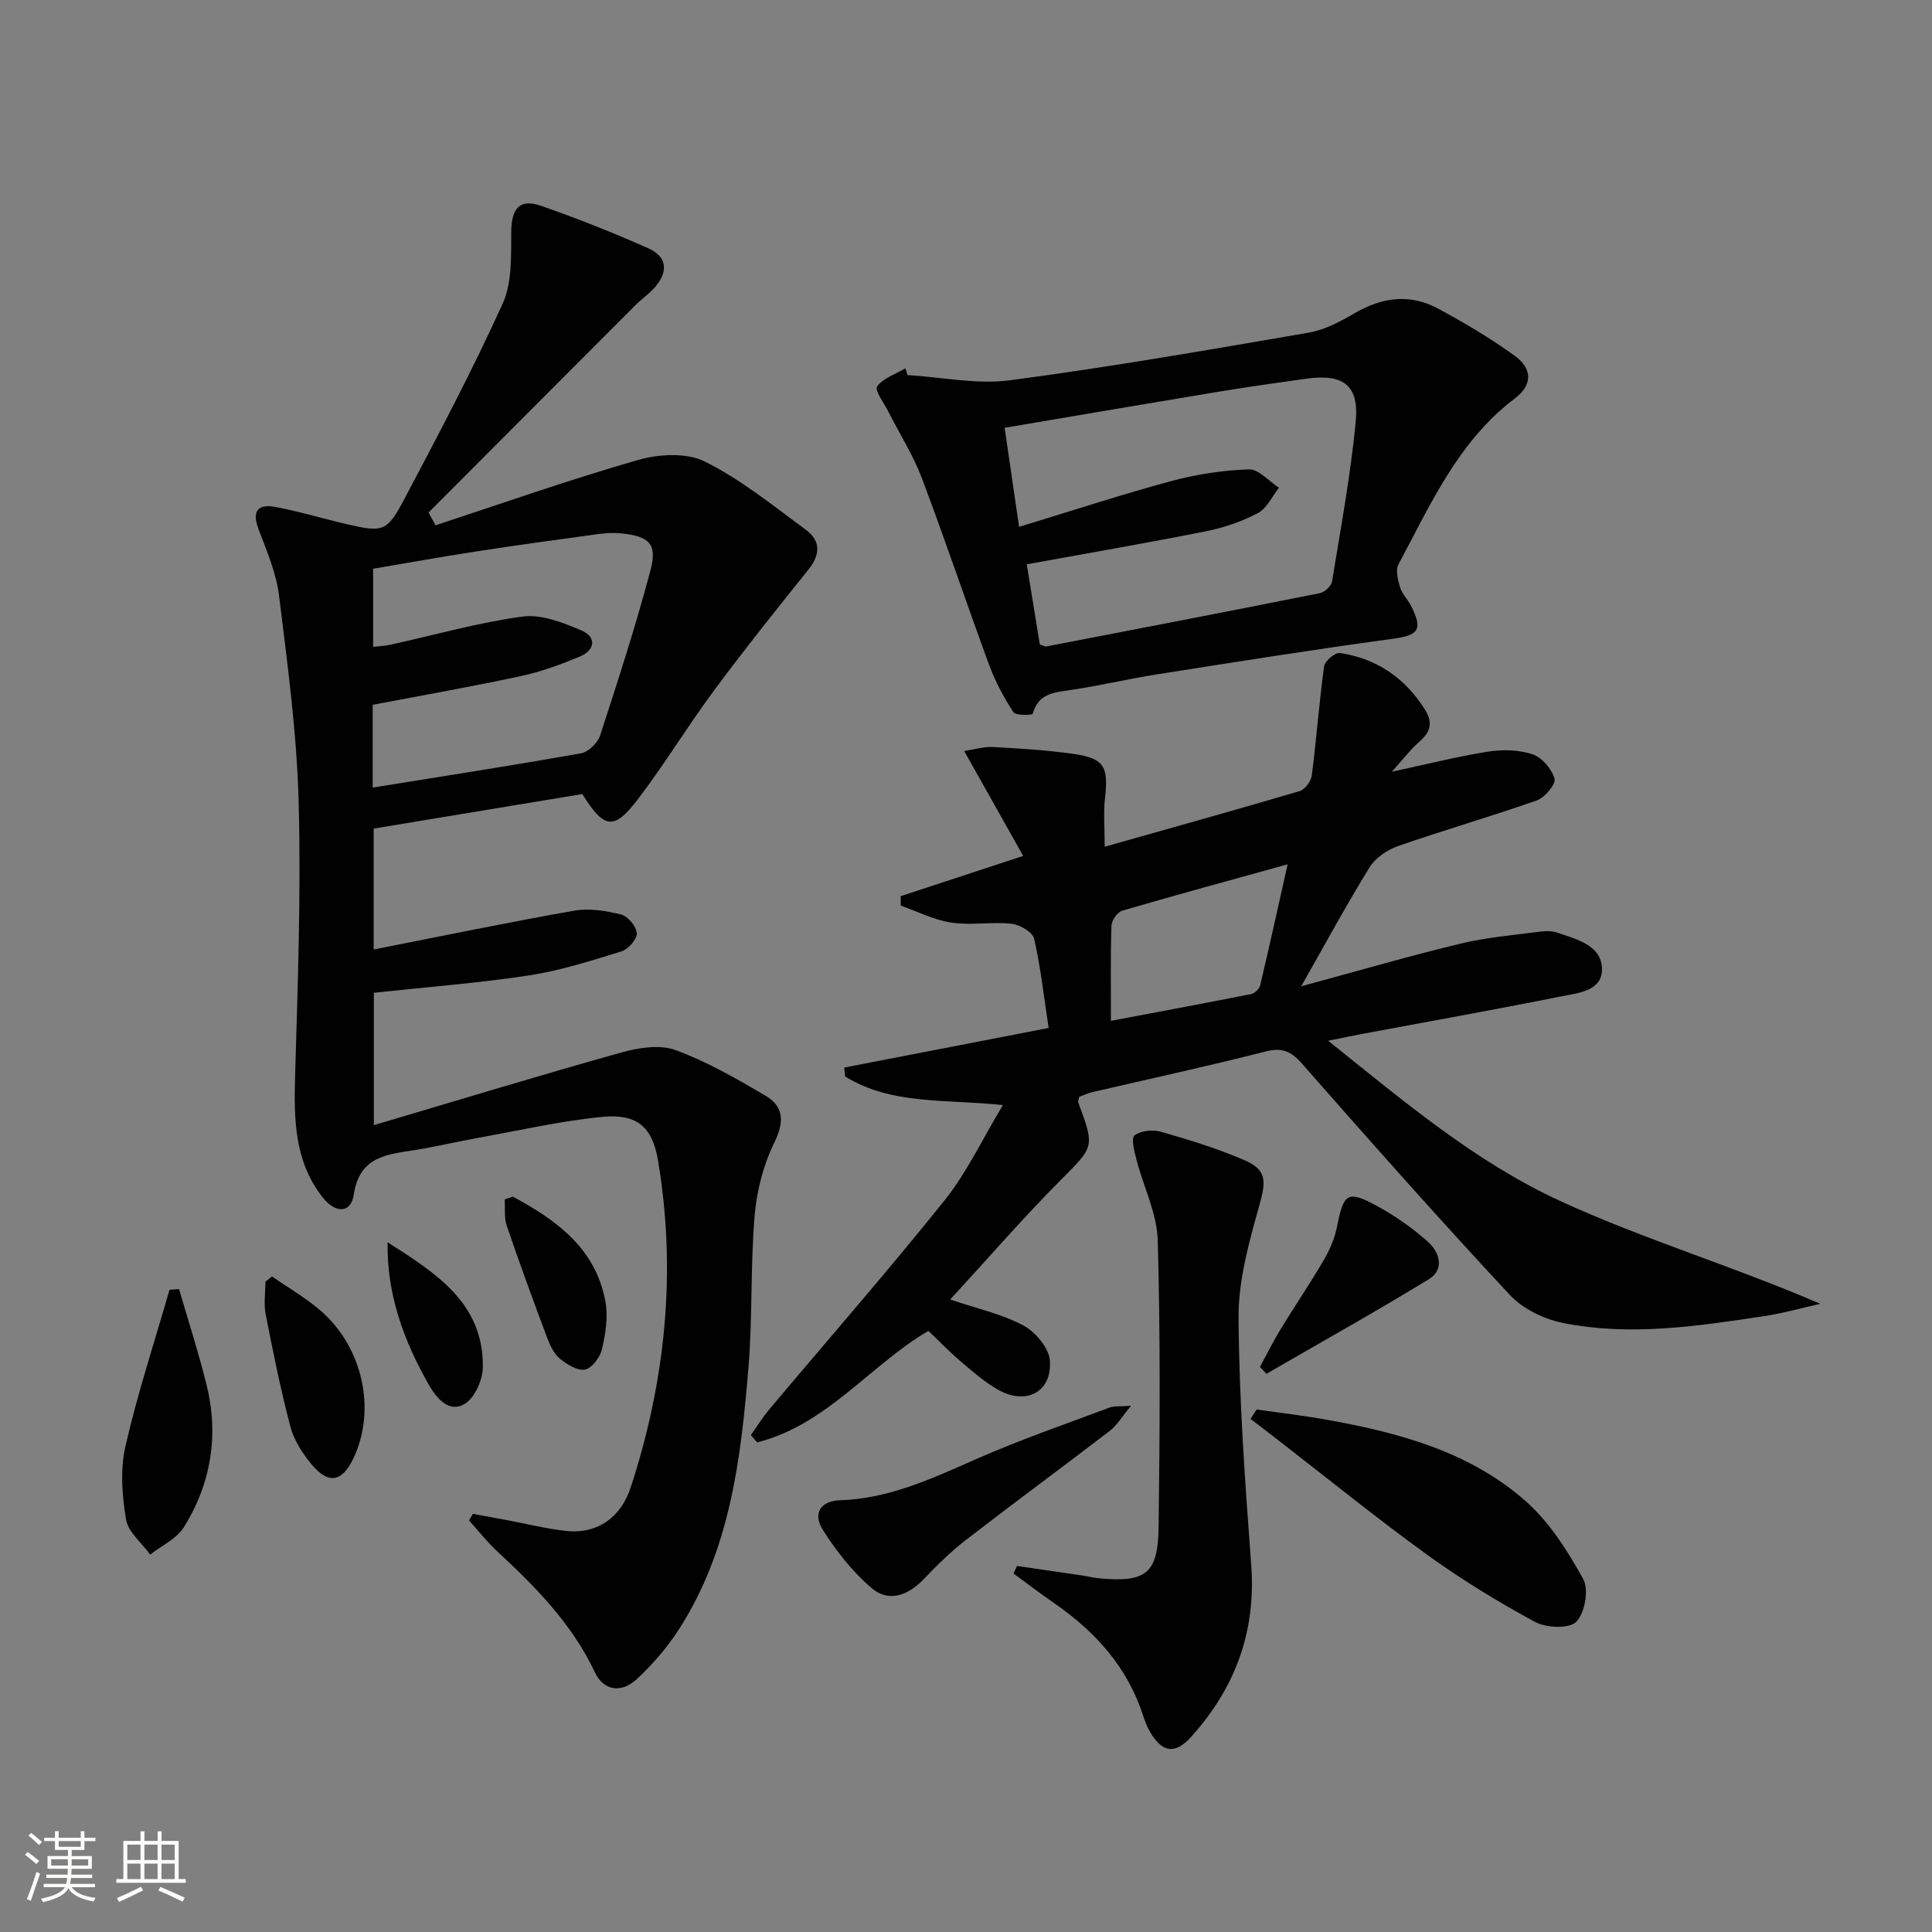
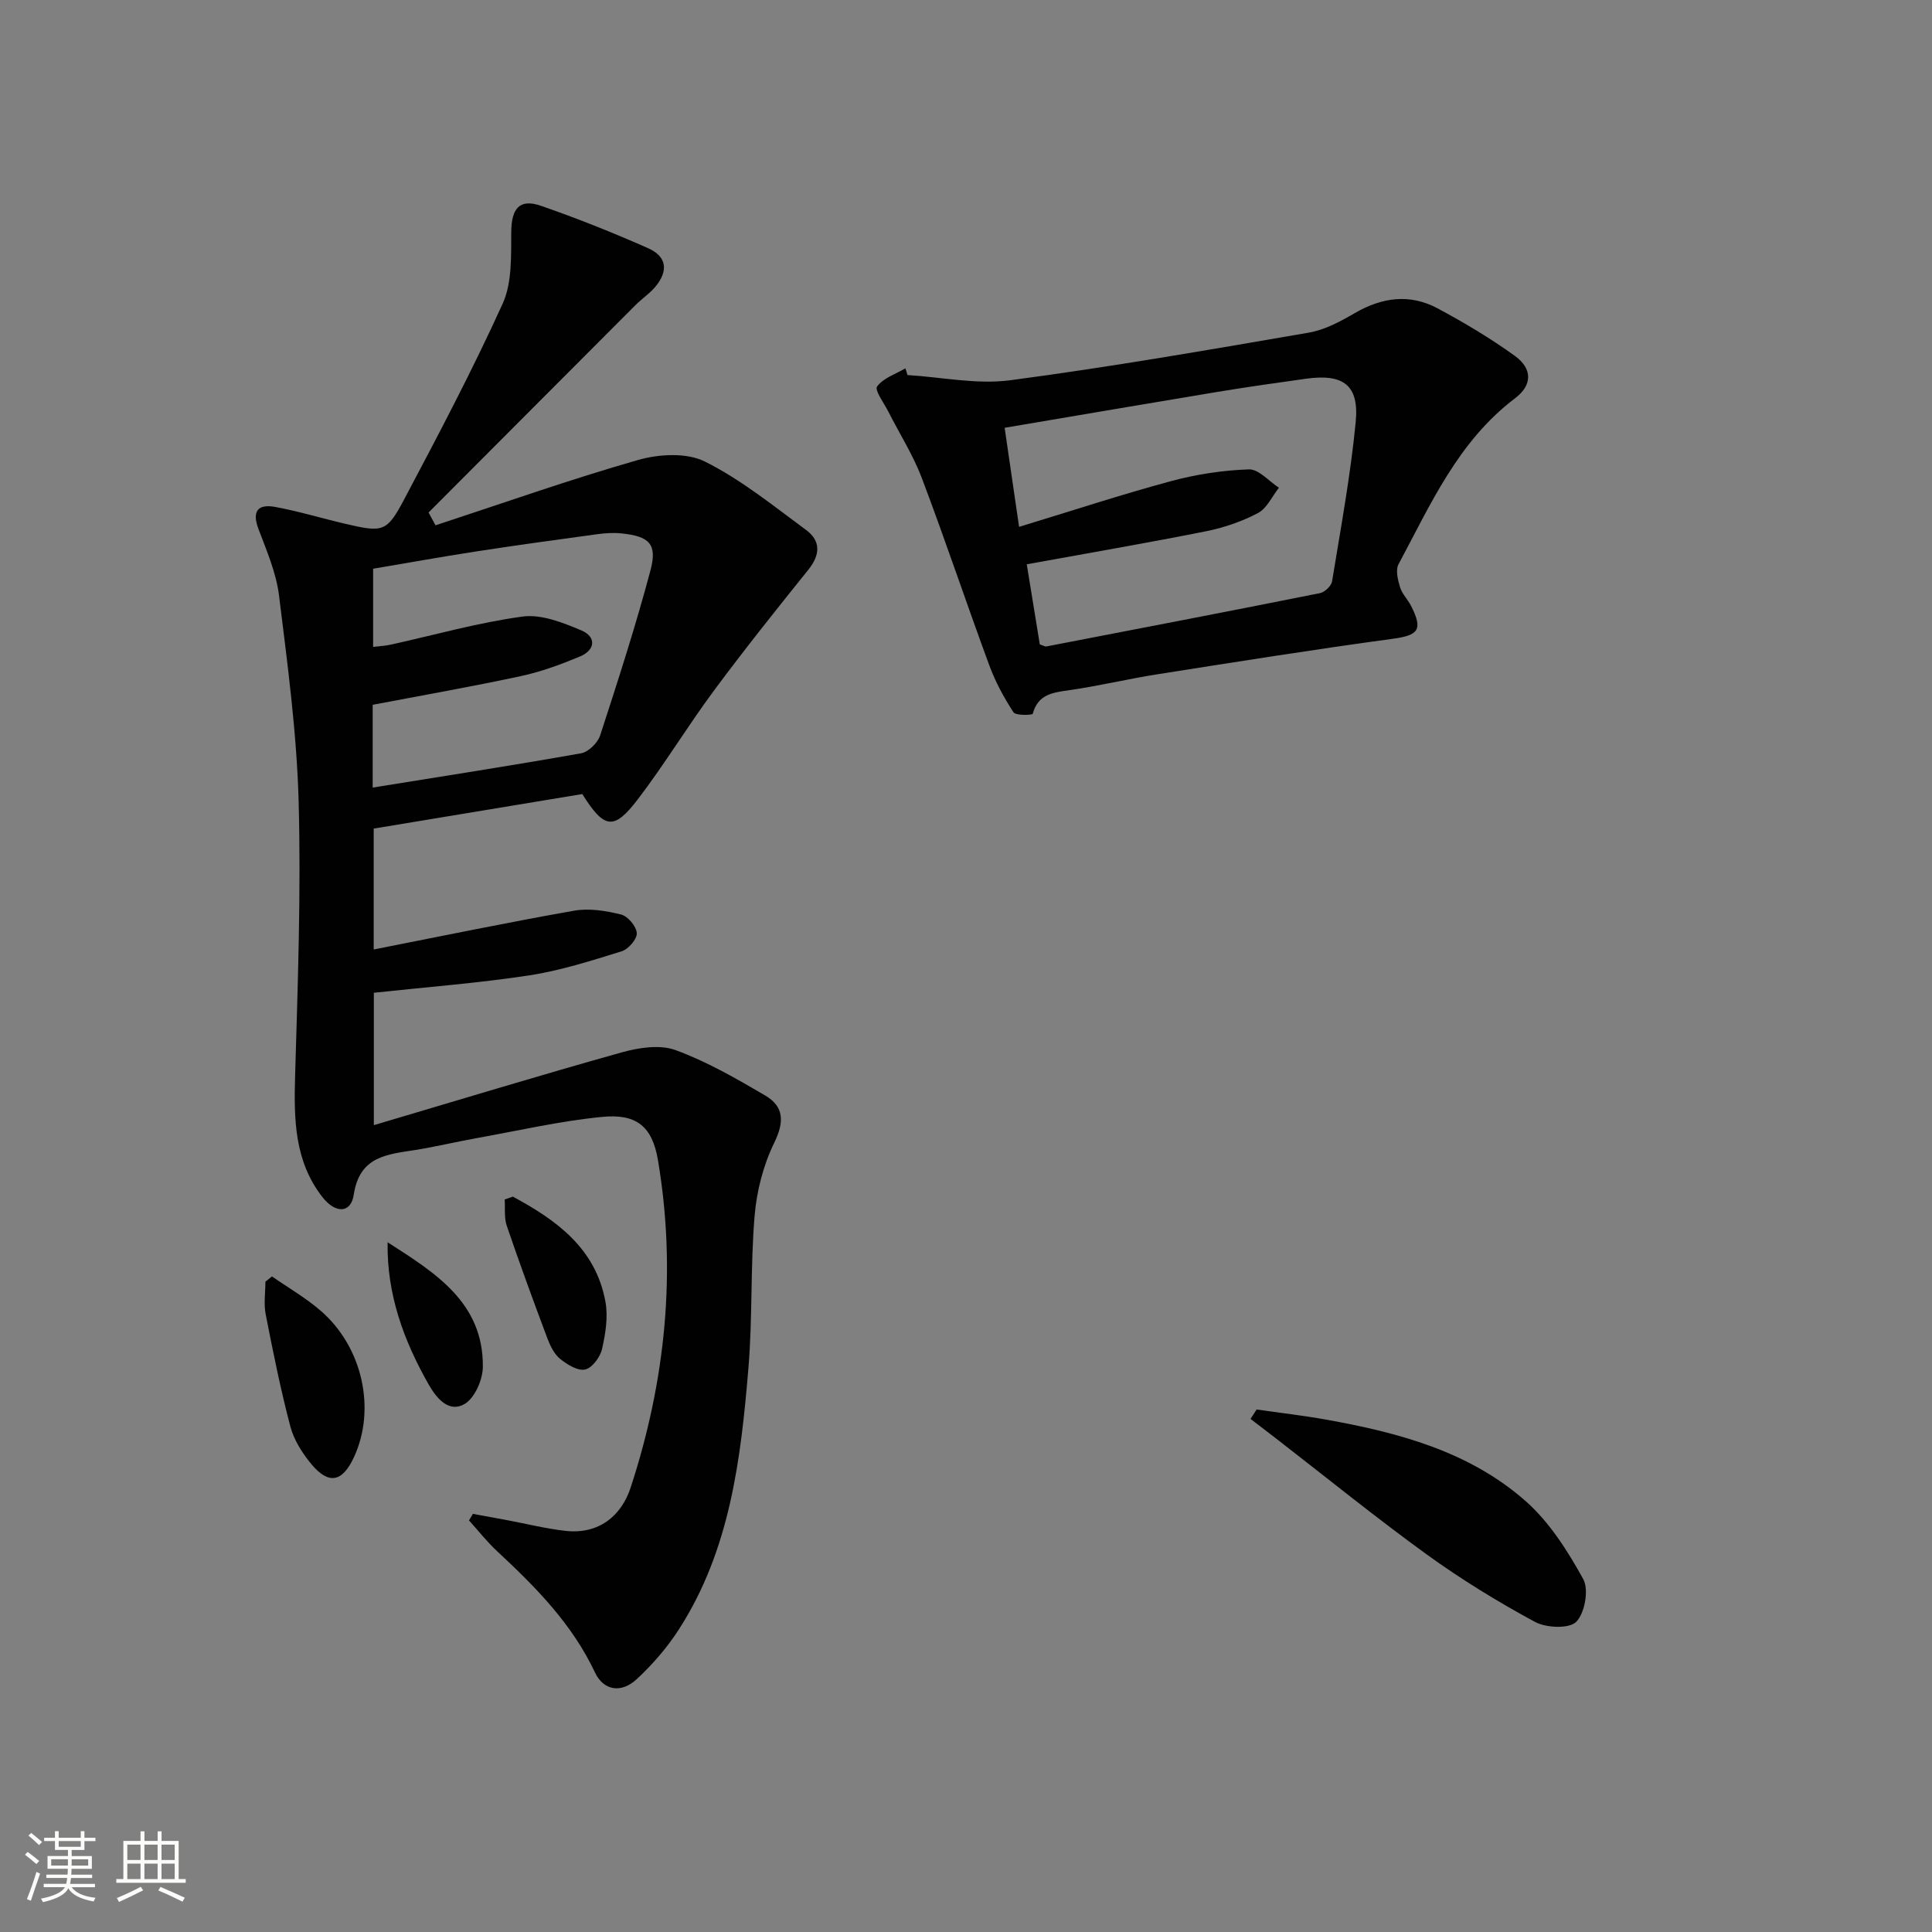
<svg xmlns="http://www.w3.org/2000/svg" enable-background="new 0 0 400 400" viewBox="0 0 400 400">
  <rect x="0" y="0" width="400" height="400" fill="#808080" stroke="none" />
  <path d="m5.17 384 .55-.58c.85.61 1.65 1.24 2.4 1.87l-.59.64c-.83-.73-1.62-1.38-2.36-1.93m1.22 9.53-.82-.34c.71-1.76 1.37-3.64 1.98-5.63.24.13.5.25.76.36-.6 1.67-1.24 3.54-1.92 5.61m-.5-13.5.57-.54c.56.44 1.31 1.06 2.26 1.87l-.64.64c-.68-.66-1.41-1.32-2.19-1.97m3.25.46h2.24v-1.36h.77v1.36h4.57v-1.36h.76v1.36h2.28v.69h-2.28v1.84h-2.64v1.26h4.18v2.64h-4.21c0 .45-.02.86-.05 1.21h4.32v.69h-4.38c-.04.34-.1.75-.19 1.22h5.15v.69h-4.82c.87 1.19 2.51 1.92 4.93 2.19-.17.31-.3.57-.37.76-2.77-.49-4.52-1.41-5.26-2.76-.56 1.26-2.3 2.23-5.24 2.9-.12-.24-.26-.48-.43-.72 2.73-.55 4.38-1.34 4.96-2.38h-4.38v-.69h4.65c.1-.38.17-.79.21-1.22h-4.32v-.69h4.4c.03-.34.05-.75.05-1.21h-4.2v-2.64h4.23v-1.26h-2.69v-1.84h-2.24zm1.46 4.46v1.29h3.45c.01-.4.02-.57.01-.53v-.32-.45h-3.46zm1.55-2.59h4.57v-1.19h-4.57zm6.11 2.59h-3.42v.77c-.01.19-.01.37-.02.53h3.44z" fill="#fbfcfa" />
  <path d="m32.63 379.16h.82v1.98h3.54v7.89h1.46v.78h-14.37v-.78h1.46v-7.89h3.55v-1.98h.82v1.98h2.73v-1.98zm-3.49 11.48.5.73c-1.61.82-3.28 1.63-5 2.41-.13-.27-.28-.55-.44-.82 1.75-.72 3.4-1.49 4.94-2.32m-2.78-5.55h2.73v-3.18h-2.73zm0 3.95h2.73v-3.2h-2.73zm3.54-3.95h2.73v-3.18h-2.73zm0 3.95h2.73v-3.2h-2.73zm7.89 4.68c-1.84-.92-3.51-1.7-5.02-2.32l.45-.73c1.89.8 3.57 1.55 5.04 2.23zm-1.62-11.81h-2.73v3.18h2.73zm-2.73 7.13h2.73v-3.2h-2.73z" fill="#fbfcfa" />
  <g fill="#010102">
    <path d="m90.17 108.76c13.96-4.58 27.83-9.49 41.94-13.53 4.31-1.23 10.06-1.56 13.83.33 7.48 3.73 14.16 9.16 20.96 14.17 3.05 2.25 2.95 5.13.47 8.21-6.64 8.26-13.26 16.55-19.57 25.06-5.45 7.35-10.19 15.21-15.74 22.48-4.97 6.5-6.95 6.18-11.5-1.08-14.14 2.34-28.5 4.71-43.19 7.15v25.03c13.87-2.73 27.64-5.59 41.49-8.03 3.12-.55 6.6.01 9.73.79 1.4.35 3.17 2.46 3.25 3.86.07 1.24-1.75 3.33-3.14 3.76-6.31 1.95-12.68 4-19.19 4.99-10.5 1.6-21.12 2.4-32.11 3.59v27.41c17.38-5.14 34.28-10.3 51.3-15.06 3.54-.99 7.91-1.67 11.16-.48 6.48 2.37 12.58 5.89 18.57 9.4 3.91 2.3 3.98 5.46 1.86 9.8-2.26 4.63-3.63 10-4.06 15.15-.87 10.43-.41 20.97-1.27 31.4-1.57 18.91-3.8 37.78-14.45 54.26-2.41 3.73-5.41 7.2-8.67 10.22-3.25 3.02-6.9 2.37-8.66-1.38-4.73-10.04-12.28-17.69-20.24-25.08-2.11-1.96-3.9-4.25-5.84-6.4.27-.45.54-.9.81-1.35 2.34.43 4.68.85 7.02 1.29 4.05.76 8.07 1.77 12.16 2.23 6.85.77 11.55-3.08 13.47-8.94 7.24-22.1 9.55-44.79 5.66-67.83-1.18-6.98-4.45-9.63-11.53-8.94-8.72.85-17.32 2.84-25.97 4.39-4.25.76-8.46 1.78-12.72 2.46-5.85.93-11.55 1.26-12.76 9.26-.58 3.88-3.78 3.96-6.49.49-5.82-7.46-5.91-16.16-5.65-25.13.55-18.92 1.24-37.87.73-56.78-.39-14.24-2.31-28.46-4.06-42.63-.58-4.69-2.55-9.27-4.25-13.75-1.43-3.78-.08-5.25 3.48-4.59 4.88.9 9.65 2.36 14.49 3.49 7.8 1.81 8.58 1.76 12.21-5.1 7.07-13.35 14.13-26.73 20.37-40.48 1.98-4.35 1.73-9.89 1.78-14.89.05-4.79 1.69-6.92 6.15-5.37 7.51 2.6 14.92 5.56 22.19 8.78 3.9 1.73 4.24 4.74 1.44 8.04-1.17 1.38-2.74 2.42-4.03 3.71-14.3 14.31-28.58 28.65-42.87 42.97.49.87.96 1.76 1.44 2.65zm-13.01 54.3c14.71-2.37 28.96-4.58 43.15-7.1 1.52-.27 3.44-2.16 3.94-3.69 3.69-11.32 7.36-22.67 10.42-34.17 1.46-5.49-.23-7.08-6.06-7.67-1.63-.17-3.33-.05-4.96.17-8.38 1.14-16.76 2.29-25.12 3.58-7.15 1.1-14.28 2.39-21.28 3.57v16.18c1.42-.17 2.57-.22 3.68-.47 9.08-2 18.09-4.57 27.27-5.81 3.88-.52 8.33 1.25 12.15 2.86 3.13 1.32 2.96 4.05-.28 5.41-3.95 1.65-8.05 3.16-12.22 4.06-10.16 2.18-20.41 3.98-30.69 5.94z" />
-     <path d="m186.48 185.54c8.08-2.65 16.16-5.31 25.36-8.33-4.03-7.16-7.93-14.11-12.22-21.73 2.18-.32 4.04-.91 5.87-.82 5.47.29 10.96.63 16.39 1.37 6.74.93 7.66 2.55 6.89 9.29-.33 2.92-.06 5.92-.06 9.99 13.75-3.89 27.08-7.6 40.36-11.52 1.09-.32 2.36-2.02 2.52-3.22.97-7.52 1.52-15.1 2.55-22.61.15-1.1 2.28-2.9 3.26-2.76 7.65 1.13 13.52 5.18 17.65 11.76 1.61 2.57 1.18 4.53-1.1 6.52-1.92 1.68-3.5 3.77-5.79 6.3 7.33-1.57 13.57-3.16 19.91-4.16 3.01-.47 6.39-.4 9.23.55 1.95.65 3.97 3.03 4.55 5.05.32 1.11-1.99 3.9-3.63 4.48-9.52 3.36-19.25 6.15-28.78 9.47-2.23.78-4.67 2.44-5.88 4.4-4.78 7.73-9.11 15.74-14.16 24.63 11.64-3.15 22.27-6.25 33.01-8.84 5.44-1.31 11.09-1.76 16.66-2.5 1.13-.15 2.4-.1 3.47.27 3.94 1.35 8.94 2.59 9.13 7.31.18 4.78-4.99 5.16-8.55 5.87-13.65 2.74-27.36 5.18-41.05 7.74-1.94.36-3.88.78-7.08 1.43 15.72 12.61 30.55 25.13 47.98 33.15 17.35 7.98 35.82 13.5 53.9 21.31-3.87.86-7.7 1.96-11.61 2.55-13.82 2.08-27.72 4.2-41.62 1.42-3.97-.79-8.37-2.93-11.09-5.85-14.63-15.7-28.86-31.77-43.03-47.89-2.31-2.63-4.18-3.33-7.63-2.44-11.88 3.04-23.88 5.62-35.83 8.41-.94.22-1.83.66-2.63.96-.1.55-.28.91-.18 1.16 3.48 9.37 3.23 9.12-3.66 16.07-7.82 7.88-15.11 16.29-22.86 24.72 5.41 1.83 10.61 2.96 15.14 5.37 2.51 1.33 5.33 4.69 5.5 7.3.44 6.58-5.02 9.33-10.89 5.92-2.7-1.57-5.12-3.68-7.52-5.72-2.28-1.94-4.36-4.1-6.75-6.37-12 7.01-21.06 19.48-35.46 23.08-.43-.51-.87-1.01-1.3-1.52 1.29-1.8 2.47-3.69 3.88-5.38 12.09-14.38 24.47-28.53 36.22-43.19 4.59-5.73 7.78-12.59 12.09-19.75-11.82-1.26-23.02.03-32.66-5.91-.07-.62-.13-1.23-.2-1.85 13.97-2.7 27.93-5.41 42.33-8.2-.99-6.48-1.65-12.57-3.01-18.49-.31-1.36-2.97-2.91-4.68-3.09-4.11-.43-8.37.38-12.43-.23-3.59-.53-7.01-2.3-10.5-3.52 0-.66-.01-1.31-.01-1.96zm43.53 25.81c10.14-1.91 19.59-3.67 29.02-5.54.74-.15 1.71-1.08 1.88-1.82 1.93-8.14 3.72-16.31 5.68-25.04-11.92 3.3-23.1 6.34-34.22 9.59-1 .29-2.22 2-2.25 3.08-.22 6.3-.11 12.62-.11 19.73z" />
    <path d="m187.88 77.65c7.09.43 14.34 1.99 21.25 1.08 20.69-2.73 41.27-6.32 61.84-9.86 3.33-.57 6.57-2.33 9.55-4.06 5.62-3.26 11.36-4.04 17.09-.98 5.53 2.96 10.97 6.2 16.05 9.87 3.63 2.63 3.62 6.04.03 8.75-11.78 8.89-17.49 21.96-24.14 34.37-.65 1.21-.14 3.26.32 4.77.42 1.38 1.59 2.51 2.27 3.84 2.54 5.01 1.53 6.11-3.89 6.84-16.25 2.2-32.46 4.79-48.67 7.34-6.06.95-12.04 2.4-18.1 3.27-3.43.49-6.56.8-7.66 4.9-.07.28-3.52.41-3.99-.31-1.98-3.04-3.75-6.3-5-9.7-4.76-12.91-9.12-25.97-13.99-38.83-1.8-4.75-4.59-9.12-6.9-13.68-.9-1.79-2.91-4.47-2.35-5.24 1.27-1.75 3.83-2.56 5.86-3.76.16.46.3.92.43 1.39zm27.4 55.77c.75.24 1.08.47 1.36.42 18.89-3.64 37.79-7.27 56.66-11.04.98-.2 2.34-1.49 2.49-2.44 1.79-10.96 3.82-21.91 4.89-32.95.75-7.7-2.54-10.09-10.36-8.99-6.08.85-12.16 1.71-18.22 2.71-14.54 2.41-29.07 4.9-44.1 7.44 1.02 7.02 1.99 13.66 2.99 20.51 10.89-3.31 21.1-6.67 31.47-9.47 5.23-1.41 10.71-2.25 16.11-2.43 2.03-.07 4.15 2.46 6.22 3.8-1.42 1.8-2.49 4.26-4.34 5.24-3.33 1.76-7.05 3.03-10.75 3.77-12.17 2.43-24.41 4.52-37.12 6.84.89 5.51 1.81 11.15 2.7 16.59z" />
-     <path d="m210.56 324.21c4.53.66 9.06 1.32 13.59 1.99 1.15.17 2.28.48 3.44.58 9.65.89 12.17-.96 12.29-10.63.25-19.78.38-39.57-.18-59.33-.16-5.6-2.95-11.11-4.4-16.7-.44-1.69-1.15-4.48-.42-5.04 1.29-.99 3.77-1.25 5.46-.77 5.88 1.69 11.77 3.49 17.37 5.92 4.65 2.01 4.38 4.46 3.03 9.3-2.12 7.58-4.36 15.49-4.31 23.25.11 17.07 1.35 34.16 2.62 51.2 1.03 13.82-3.32 25.51-12.43 35.61-3.37 3.74-6.05 3.28-8.59-1.15-.57-1-.99-2.1-1.35-3.2-3.25-10.12-9.95-17.49-18.53-23.4-2.82-1.94-5.54-4.03-8.31-6.06.25-.51.48-1.04.72-1.57z" />
    <path d="m260.17 291.82c4.78.69 9.59 1.24 14.35 2.09 14.98 2.68 29.67 6.58 41.34 16.87 4.93 4.35 8.71 10.32 11.93 16.15 1.2 2.18.34 7.04-1.45 8.85-1.46 1.48-6.23 1.27-8.56.01-7.71-4.18-15.25-8.79-22.35-13.93-10.62-7.69-20.81-15.97-31.19-24-1.77-1.37-3.56-2.72-5.33-4.09.42-.65.84-1.3 1.26-1.95z" />
-     <path d="m234.18 291.04c-1.93 2.32-2.92 4.05-4.37 5.17-9.89 7.59-19.93 14.97-29.79 22.59-3.14 2.42-6 5.25-8.75 8.12-3.43 3.58-7.4 4.86-10.95 1.77-3.91-3.41-7.3-7.67-10.05-12.1-1.86-2.98-.69-5.84 3.69-5.98 10.22-.33 19.2-4.59 28.35-8.61 8.94-3.93 18.19-7.12 27.34-10.56.98-.37 2.16-.21 4.53-.4z" />
-     <path d="m37.07 266.89c1.91 6.56 4.02 13.07 5.67 19.7 2.61 10.47 1 20.5-4.68 29.61-1.5 2.4-4.6 3.8-6.96 5.66-1.74-2.41-4.56-4.63-5-7.26-.83-4.95-1.24-10.34-.13-15.16 2.5-10.93 6.02-21.62 9.13-32.41.65-.04 1.31-.09 1.97-.14z" />
-     <path d="m260.86 283.02c1.39-2.57 2.68-5.21 4.2-7.7 2.94-4.82 6.12-9.49 8.97-14.36 1.24-2.12 2.29-4.49 2.76-6.88 1.4-7.09 2.16-7.74 8.38-4.35 3.74 2.04 7.33 4.56 10.5 7.4 2.36 2.11 3.47 5.69.18 7.7-11.07 6.77-22.41 13.1-33.65 19.6-.44-.47-.89-.94-1.34-1.41z" />
    <path d="m56.31 264.27c3.38 2.35 6.99 4.43 10.09 7.11 8.7 7.53 11.49 20.4 6.87 30.34-2.4 5.16-5.23 5.73-8.84 1.37-1.86-2.25-3.57-4.96-4.31-7.73-2.02-7.66-3.59-15.45-5.11-23.23-.43-2.18-.06-4.51-.06-6.77.45-.37.91-.73 1.36-1.09z" />
    <path d="m106.18 247.75c9.02 4.86 17.15 10.69 19.17 21.76.57 3.13.02 6.61-.7 9.77-.38 1.68-2.03 3.92-3.49 4.26-1.5.35-3.71-1.01-5.16-2.17-1.22-.97-2.05-2.65-2.63-4.17-2.92-7.77-5.77-15.56-8.45-23.41-.57-1.67-.31-3.63-.43-5.45.57-.2 1.13-.39 1.69-.59z" />
    <path d="m80.25 257.2c9.85 6.32 19.84 12.47 19.72 25.79-.02 2.66-1.67 6.43-3.76 7.68-3.21 1.9-5.77-1.07-7.42-3.96-5.2-9.11-8.72-18.73-8.54-29.51z" />
  </g>
</svg>